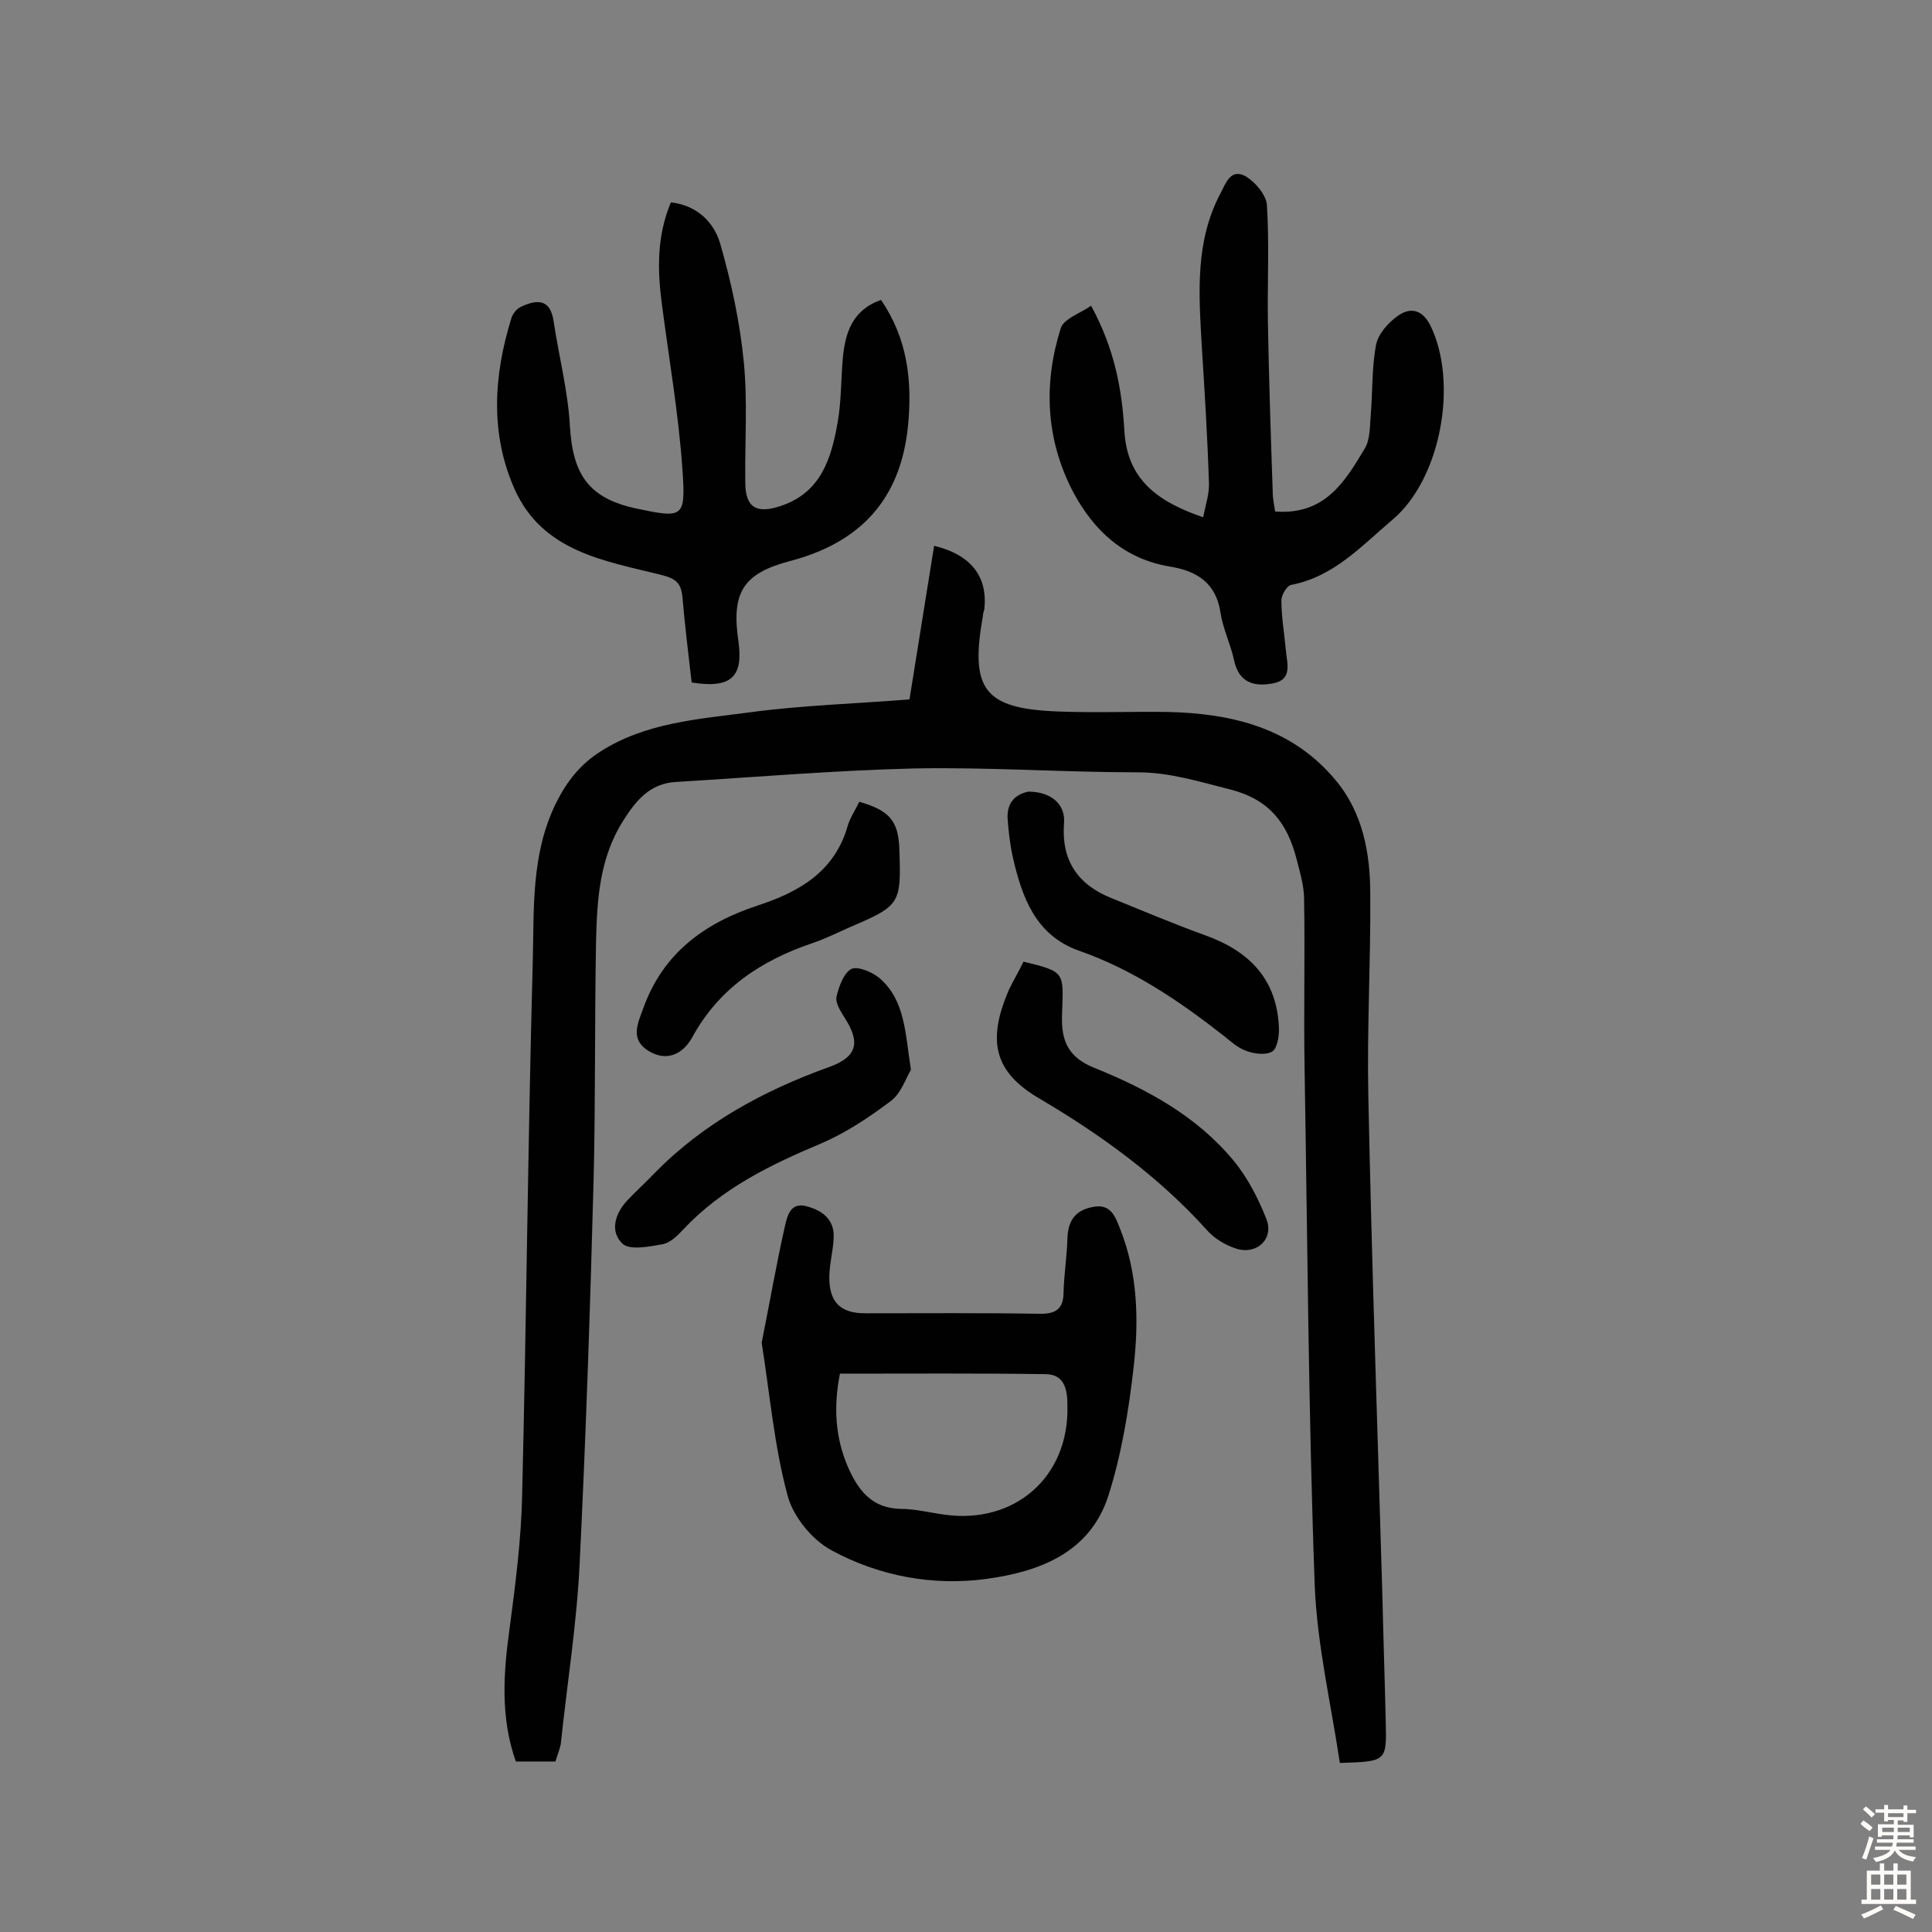
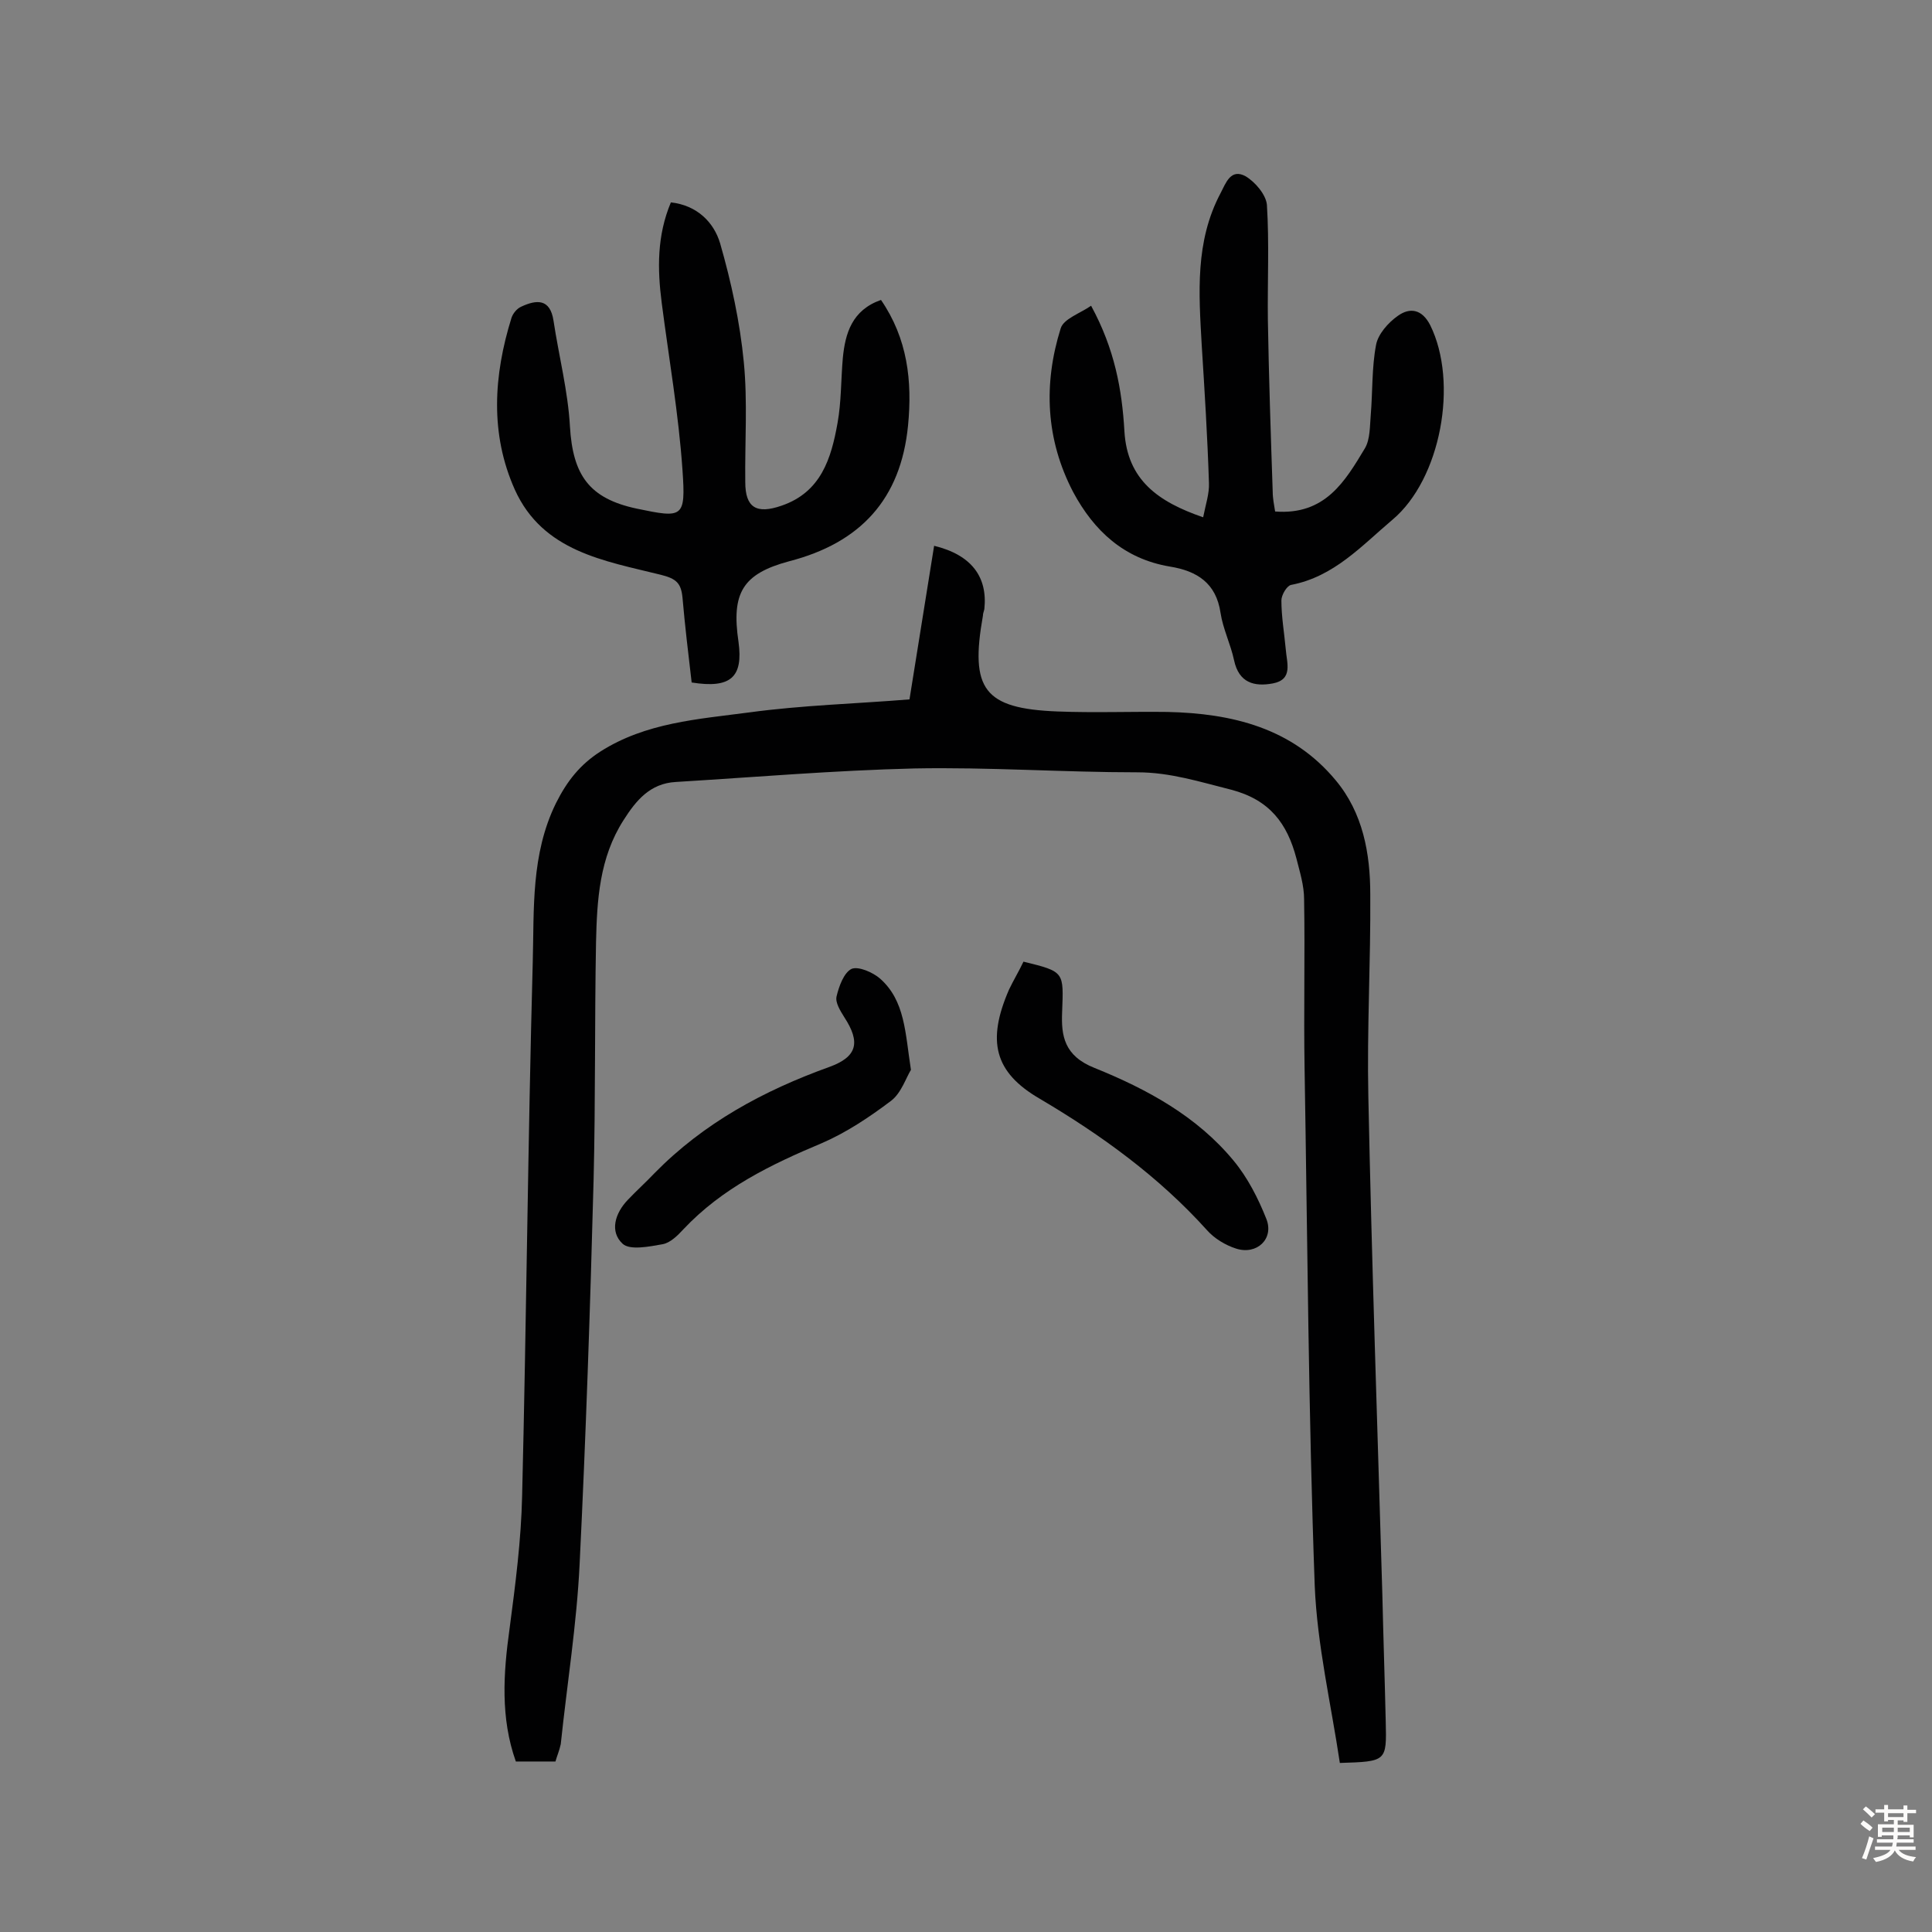
<svg xmlns="http://www.w3.org/2000/svg" enable-background="new 0 0 400 400" viewBox="0 0 400 400">
  <rect x="0" y="0" width="400" height="400" fill="#808080" stroke="none" />
  <g fill="#010102">
    <path d="m115 364.7c-2.7 0-5.3 0-8.2 0-3.2-9-2.6-18.2-1.3-27.5 1.2-9.1 2.4-18.3 2.6-27.5.9-36.8 1.2-73.7 2.2-110.5.3-11-.4-22.3 4.8-32.9 2.3-4.6 5-8 9.2-10.7 9.4-6 20.2-6.7 30.8-8.1 11-1.5 22.2-1.8 33.2-2.7 1.7-10.5 3.4-21.1 5.1-31.8 7.8 1.9 11.1 6.5 10.4 13.1-.1.5-.3.9-.3 1.4-2.7 15.2.2 19.2 15.4 19.8 7.6.3 15.2 0 22.8.1 13.4.3 25.8 3.3 34.8 14.1 5.7 6.8 7.2 15.2 7.2 23.7.1 13.9-.7 27.9-.4 41.8.7 34.4 1.9 68.8 2.9 103.1.2 8.8.5 17.5.7 26.3.2 8.3.2 8.3-9.5 8.6-1.8-12.1-4.7-24.4-5.2-36.7-1.3-35.7-1.5-71.4-2.1-107.1-.2-11.7.1-23.3-.1-35 0-2.9-.9-5.7-1.6-8.5-1.9-7.2-5.5-12.1-13.5-14.2-6.4-1.6-12.6-3.6-19.4-3.6-15.4 0-30.8-1.1-46.2-.8-16.5.4-33 1.8-49.4 2.8-5.3.3-8.2 3.8-10.8 7.9-5 7.8-5.5 16.5-5.7 25.3-.3 16.4-.1 32.7-.5 49.1-.7 26.6-1.6 53.2-2.9 79.7-.6 12.4-2.6 24.8-3.9 37.2-.3 1.4-.8 2.5-1.1 3.6z" />
    <path d="m264 105.9c10.4.8 14.5-6.3 18.6-13.1 1.1-1.9 1-4.6 1.2-6.9.4-4.8.2-9.8 1.1-14.5.4-2.2 2.5-4.6 4.5-6 2.5-1.8 5-1.4 6.7 1.9 5.9 11.9 2.2 31.9-7.8 40.3-6.4 5.4-12.1 11.8-21 13.5-.9.2-2 2.1-2 3.2 0 3.4.6 6.8.9 10.1.2 2.8 1.6 6.3-2.7 7.1-3.8.7-7-.1-8-4.8-.7-3.3-2.3-6.5-2.8-9.8-.9-6.2-4.9-8.7-10.5-9.6-9.5-1.6-15.7-7.4-20-15.4-5.7-10.9-6.2-22.4-2.6-33.9.6-2 4-3.1 6.3-4.7 4.9 9 6.4 17.4 6.9 26 .6 10.1 7 14.6 16.3 17.8.5-2.6 1.3-4.9 1.2-7.1-.3-9.5-.9-19.1-1.5-28.6-.6-10.7-1.4-21.4 3.9-31.4 1.1-2.1 2.1-5.2 5.2-3.5 2 1.2 4.2 3.8 4.4 5.9.5 7.9.1 15.9.2 23.9.2 11.8.6 23.7 1 35.5 0 1.4.3 2.8.5 4.1z" />
    <path d="m143.2 141.3c-.7-6-1.4-11.8-1.9-17.6-.3-3-1.3-3.9-4.5-4.7-11.7-2.9-24.4-4.8-30.2-17.6-5.2-11.6-4.4-23.7-.7-35.6.3-.9 1.1-1.9 2-2.3 3.2-1.5 6-1.7 6.7 2.9 1.1 7.3 3 14.6 3.4 21.9.6 10.1 4 14.9 13.8 17 9.6 2 10.2 2 9.5-8-.8-11.6-2.8-23-4.3-34.6-.9-7-1-13.9 1.9-20.8 5.4.6 8.9 4.1 10.2 8.5 2.3 8 4.1 16.3 4.9 24.6.8 8.2.2 16.5.3 24.8 0 5.3 2.3 6.7 7.5 4.9 8.2-2.8 10.3-9.8 11.6-17.1.8-4.4.7-9 1.1-13.5.5-5.1 1.9-9.9 7.9-12 5.5 8 6.5 16.8 5.6 26-1.5 15.3-9.9 24.3-24.6 28.1-9.7 2.6-12 6.6-10.5 16.7 1 7.3-1.6 9.7-9.7 8.4z" />
-     <path d="m157.7 278c1.6-8 3-16.1 4.8-24.1.5-2.1 1.1-5.2 4.7-4.1 3.2.9 5.6 2.8 5.4 6.5-.1 2.7-.9 5.4-.9 8.2 0 5.1 2.3 7.4 7.4 7.4 12 0 24-.1 36 .1 3.5.1 5.1-1 5.1-4.5.1-3.7.7-7.4.8-11.1.1-3.5 1.5-5.8 5.2-6.5 3.8-.8 4.7 2 5.7 4.5 3.7 9.3 3.9 19.1 2.8 28.7-1 8.9-2.5 18-5.2 26.5-3.8 11.9-14.3 15.8-25.3 17.3-11.1 1.5-22.2-.6-32-5.9-4.1-2.2-8.1-7.1-9.2-11.6-2.7-10.1-3.6-20.6-5.3-31.4zm16.2 6.4c-1.4 7.1-.9 13.3 1.6 19.2 2.1 4.8 4.9 8.7 11 8.8 3 0 6.1.8 9.1 1.2 14.5 2 25.7-7.8 25.4-22.4 0-3-.3-6.7-4.6-6.7-14-.2-28.1-.1-42.5-.1z" />
    <path d="m188.6 221.5c-1 1.6-2 4.8-4.1 6.4-4.5 3.4-9.3 6.6-14.4 8.8-10.5 4.4-20.6 9.3-28.6 17.8-1.2 1.3-2.7 2.8-4.3 3.1-2.8.5-6.8 1.3-8.3-.1-2.7-2.5-1.6-6.3 1.1-9.1 1.8-1.9 3.7-3.6 5.5-5.5 10.2-10.4 22.6-17.1 36.2-22 5.8-2.1 6.5-5.1 3.1-10.3-.8-1.3-1.9-3-1.6-4.3.5-2.1 1.5-4.9 3.1-5.7 1.4-.6 4.4.7 5.9 2 5.2 4.6 5.2 11.2 6.4 18.9z" />
    <path d="m211.9 199.1c8.6 2.1 8.3 2.1 8 10.5-.2 4.8.4 9 6.7 11.5 10.9 4.4 21.2 10 28.8 19.2 2.9 3.5 5.1 7.8 6.8 12.1 1.6 4.1-2 7.5-6.3 6.1-2.2-.7-4.5-2.1-6-3.8-10-11.1-21.9-19.7-34.6-27.2-9.5-5.5-11-12-6.4-22.6.9-1.9 2-3.7 3-5.8z" />
-     <path d="m212.9 163.9c4.7 0 7.7 2.6 7.4 6.5-.6 7.7 2.8 12.7 9.7 15.5 6.4 2.6 12.8 5.3 19.4 7.7 9.3 3.3 15.1 9.2 15.4 19.5 0 1.6-.4 4-1.4 4.6-1.3.8-3.7.5-5.3-.1-1.8-.6-3.3-2-4.8-3.2-9.2-7.2-18.8-13.7-30-17.6-8.9-3.2-11.7-11-13.6-19.3-.6-2.7-.9-5.4-1.1-8.2-.1-3.4 1.9-4.9 4.3-5.4z" />
-     <path d="m177.9 166c6.3 1.8 8.1 4 8.3 9.8.4 11.3.2 11.7-10.1 16.1-2.7 1.2-5.3 2.5-8 3.4-10.6 3.6-19.3 9.4-24.8 19.5-1.9 3.4-5.2 5.1-9 2.8-3.9-2.4-2.3-5.6-1.1-8.9 4.1-11.4 12.7-17.6 23.6-21.2 8.6-2.8 16-7 18.7-16.5.5-1.7 1.6-3.3 2.4-5z" />
  </g>
  <path d="m385.2 377.6.6-.7c.6.4 1.3.9 1.9 1.5l-.6.7c-.8-.5-1.4-1-1.9-1.5zm.3 7.1c.6-1.4 1.1-2.9 1.5-4.5.3.1.6.3.9.4-.5 1.4-1 2.9-1.5 4.4zm.2-10.1.6-.6c.7.5 1.3 1.1 1.9 1.6l-.7.7c-.6-.6-1.2-1.2-1.8-1.7zm8.4-.8h.8v.9h1.8v.7h-1.8v1.8h-.8v-.3h-1.2v.9h3.3v2.6h-.8v-.4h-2.5c0 .3 0 .6-.1.8h3.4v.7h-3.5c0 .3-.1.6-.1.8h4v.7h-3.5c.7.9 1.9 1.3 3.6 1.5-.2.2-.4.5-.6.9-1.9-.3-3.2-1.1-3.8-2.3-.5 1.1-1.8 2-3.9 2.4-.2-.3-.4-.5-.6-.8 1.9-.4 3.1-.9 3.6-1.7h-3.2v-.7h3.5c.1-.2.1-.5.2-.8h-3.3v-.7h3.4c0-.2 0-.5 0-.8h-2.4v.3h-.8v-2.6h3.3v-.9h-1.2v.3h-.8v-1.8h-1.8v-.7h1.8v-.9h.8v.9h3.2zm-4.4 5.5h2.4c0-.3 0-.6 0-.9h-2.4zm1.2-3.1h3.2v-.8h-3.2zm4.4 2.2h-2.4v.9h2.5v-.9z" fill="#fcfbfa" />
-   <path d="m389.2 385.8h.9v1.5h1.9v-1.5h.9v1.5h2.7v6h1.1v.9h-11.3v-.9h1.1v-6h2.7zm.2 8.7.5.8c-1.2.6-2.5 1.3-4 1.9-.2-.3-.3-.6-.6-.8 1.6-.6 3-1.3 4.1-1.9zm-2-4.3h1.9v-2.1h-1.9zm0 3.1h1.9v-2.2h-1.9zm2.7-3.1h1.9v-2.1h-1.9zm0 3.1h1.9v-2.2h-1.9zm2.4 1.3c1.4.6 2.7 1.2 4.1 1.8l-.5.9c-1.5-.7-2.8-1.4-4.1-1.9zm2.2-6.5h-1.9v2.1h1.9zm-1.9 5.2h1.9v-2.2h-1.9z" fill="#fcfbfa" />
</svg>